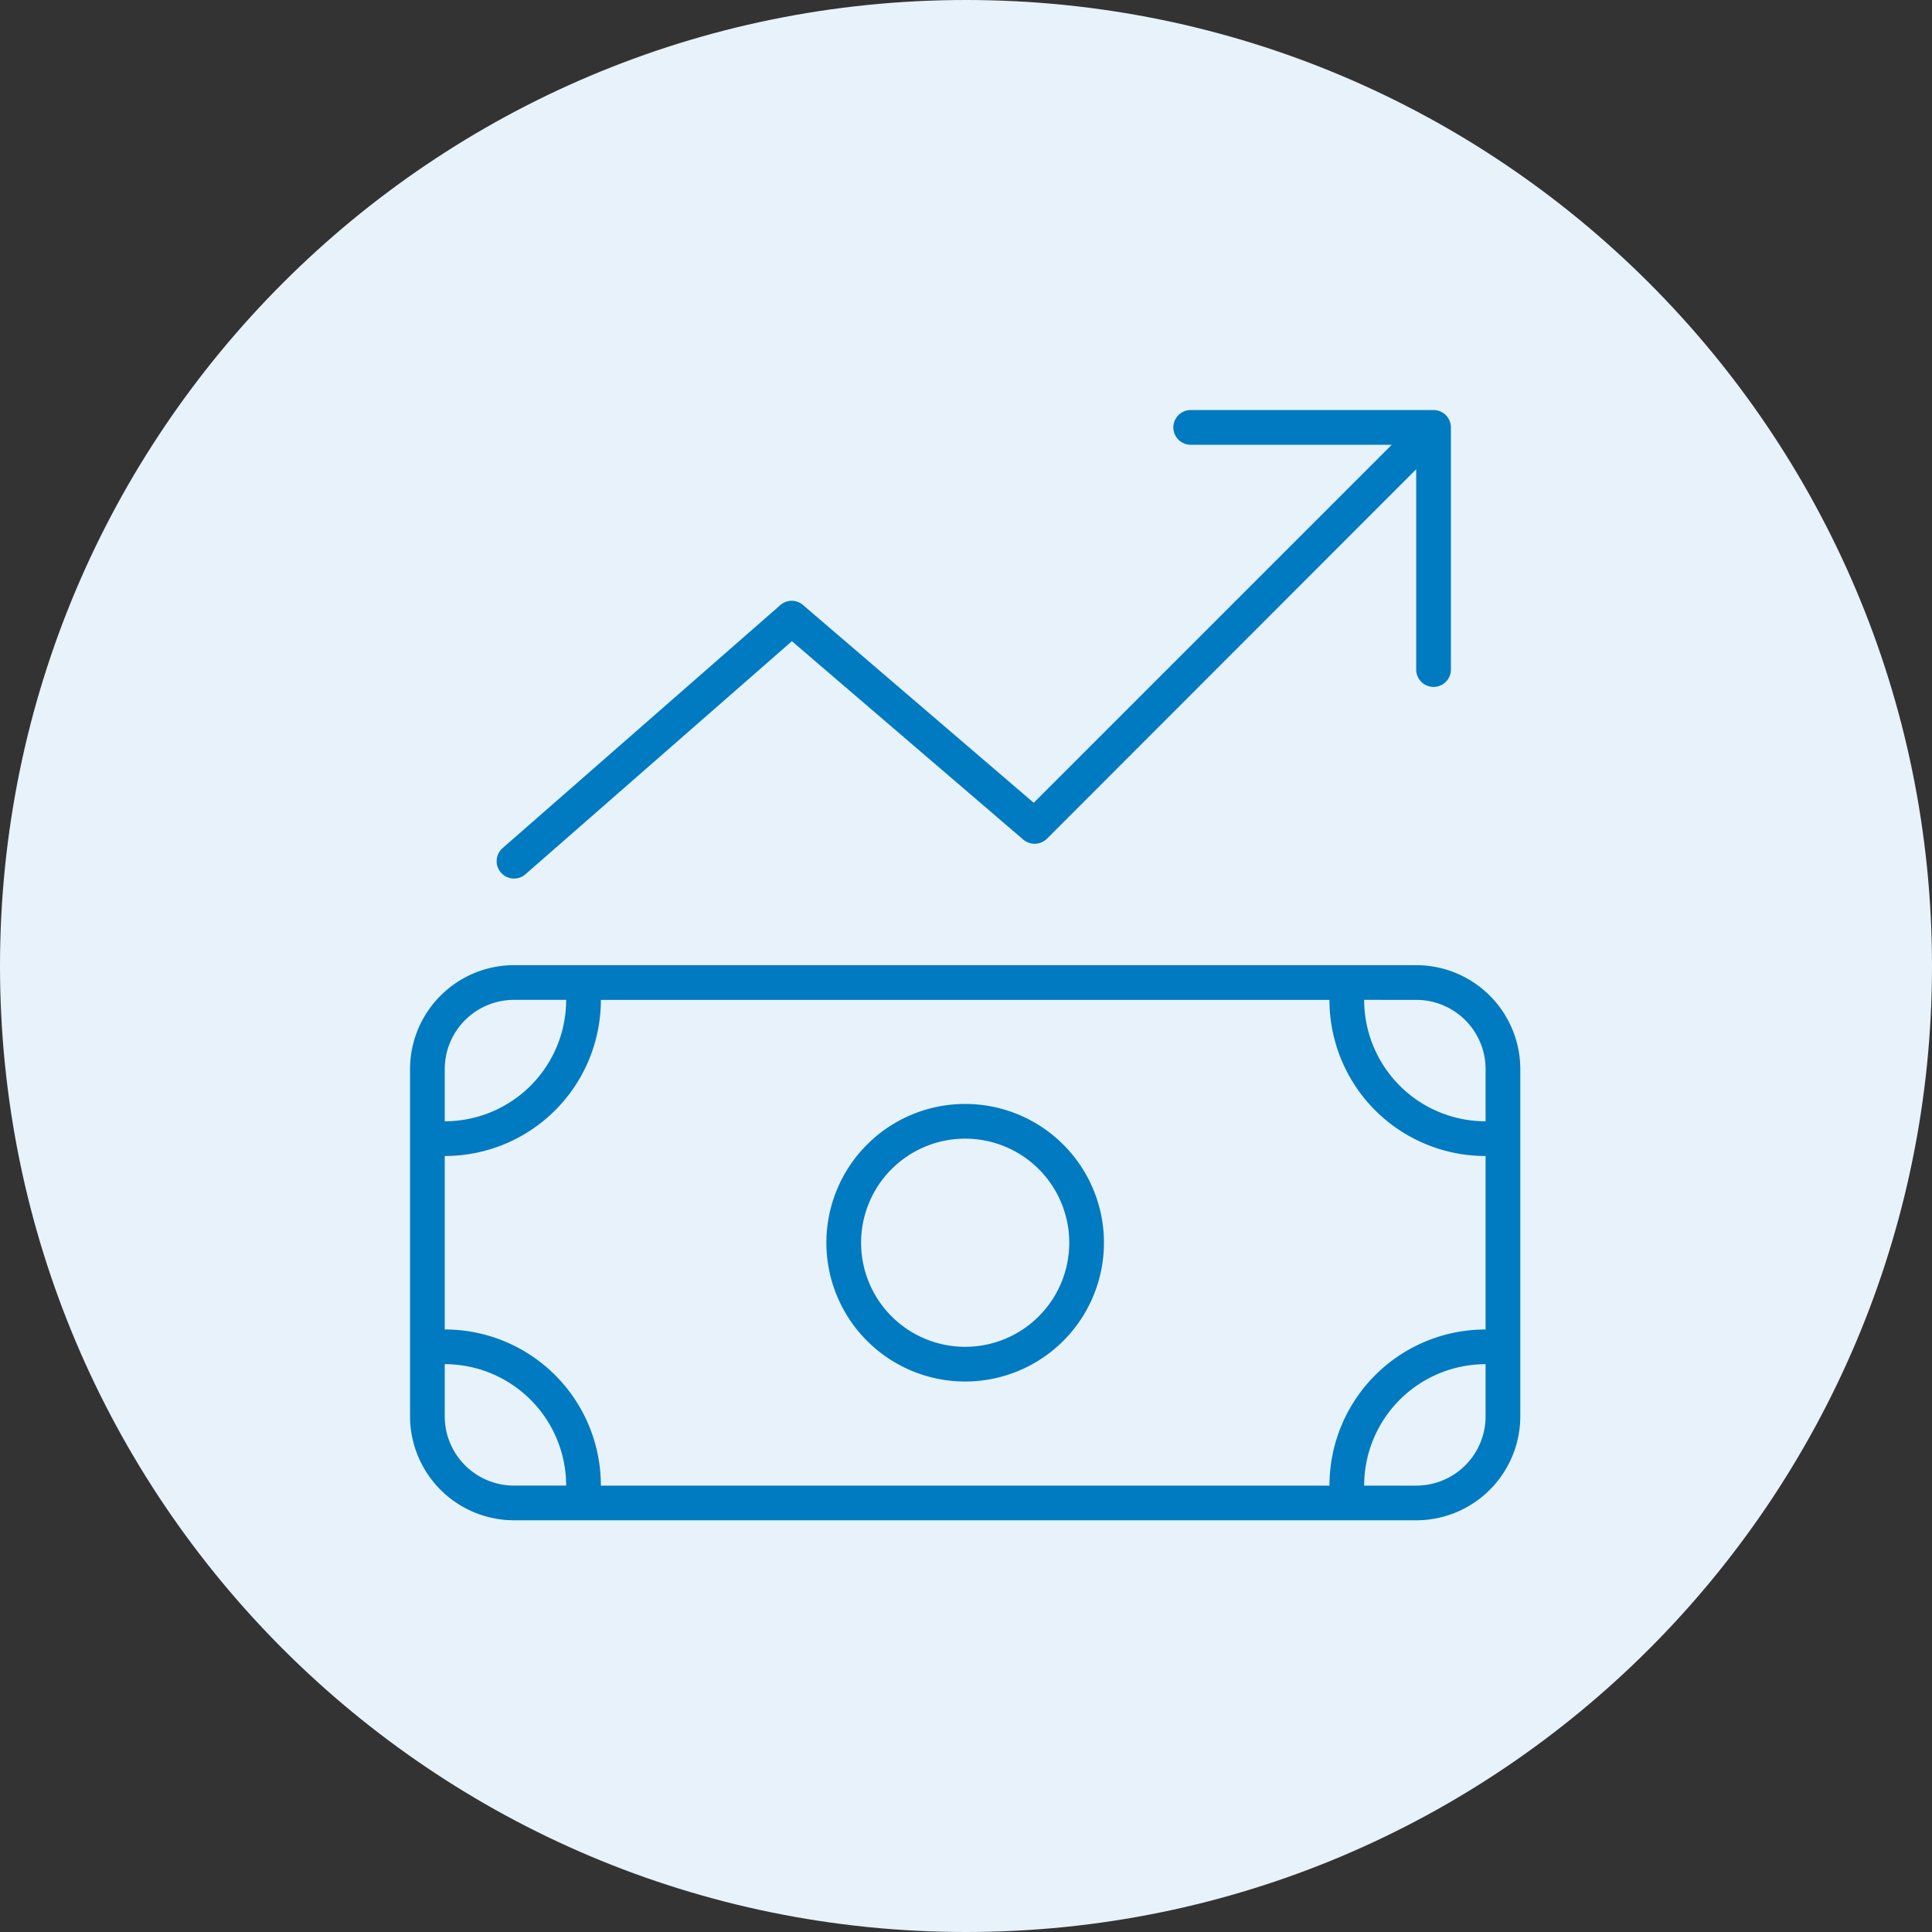
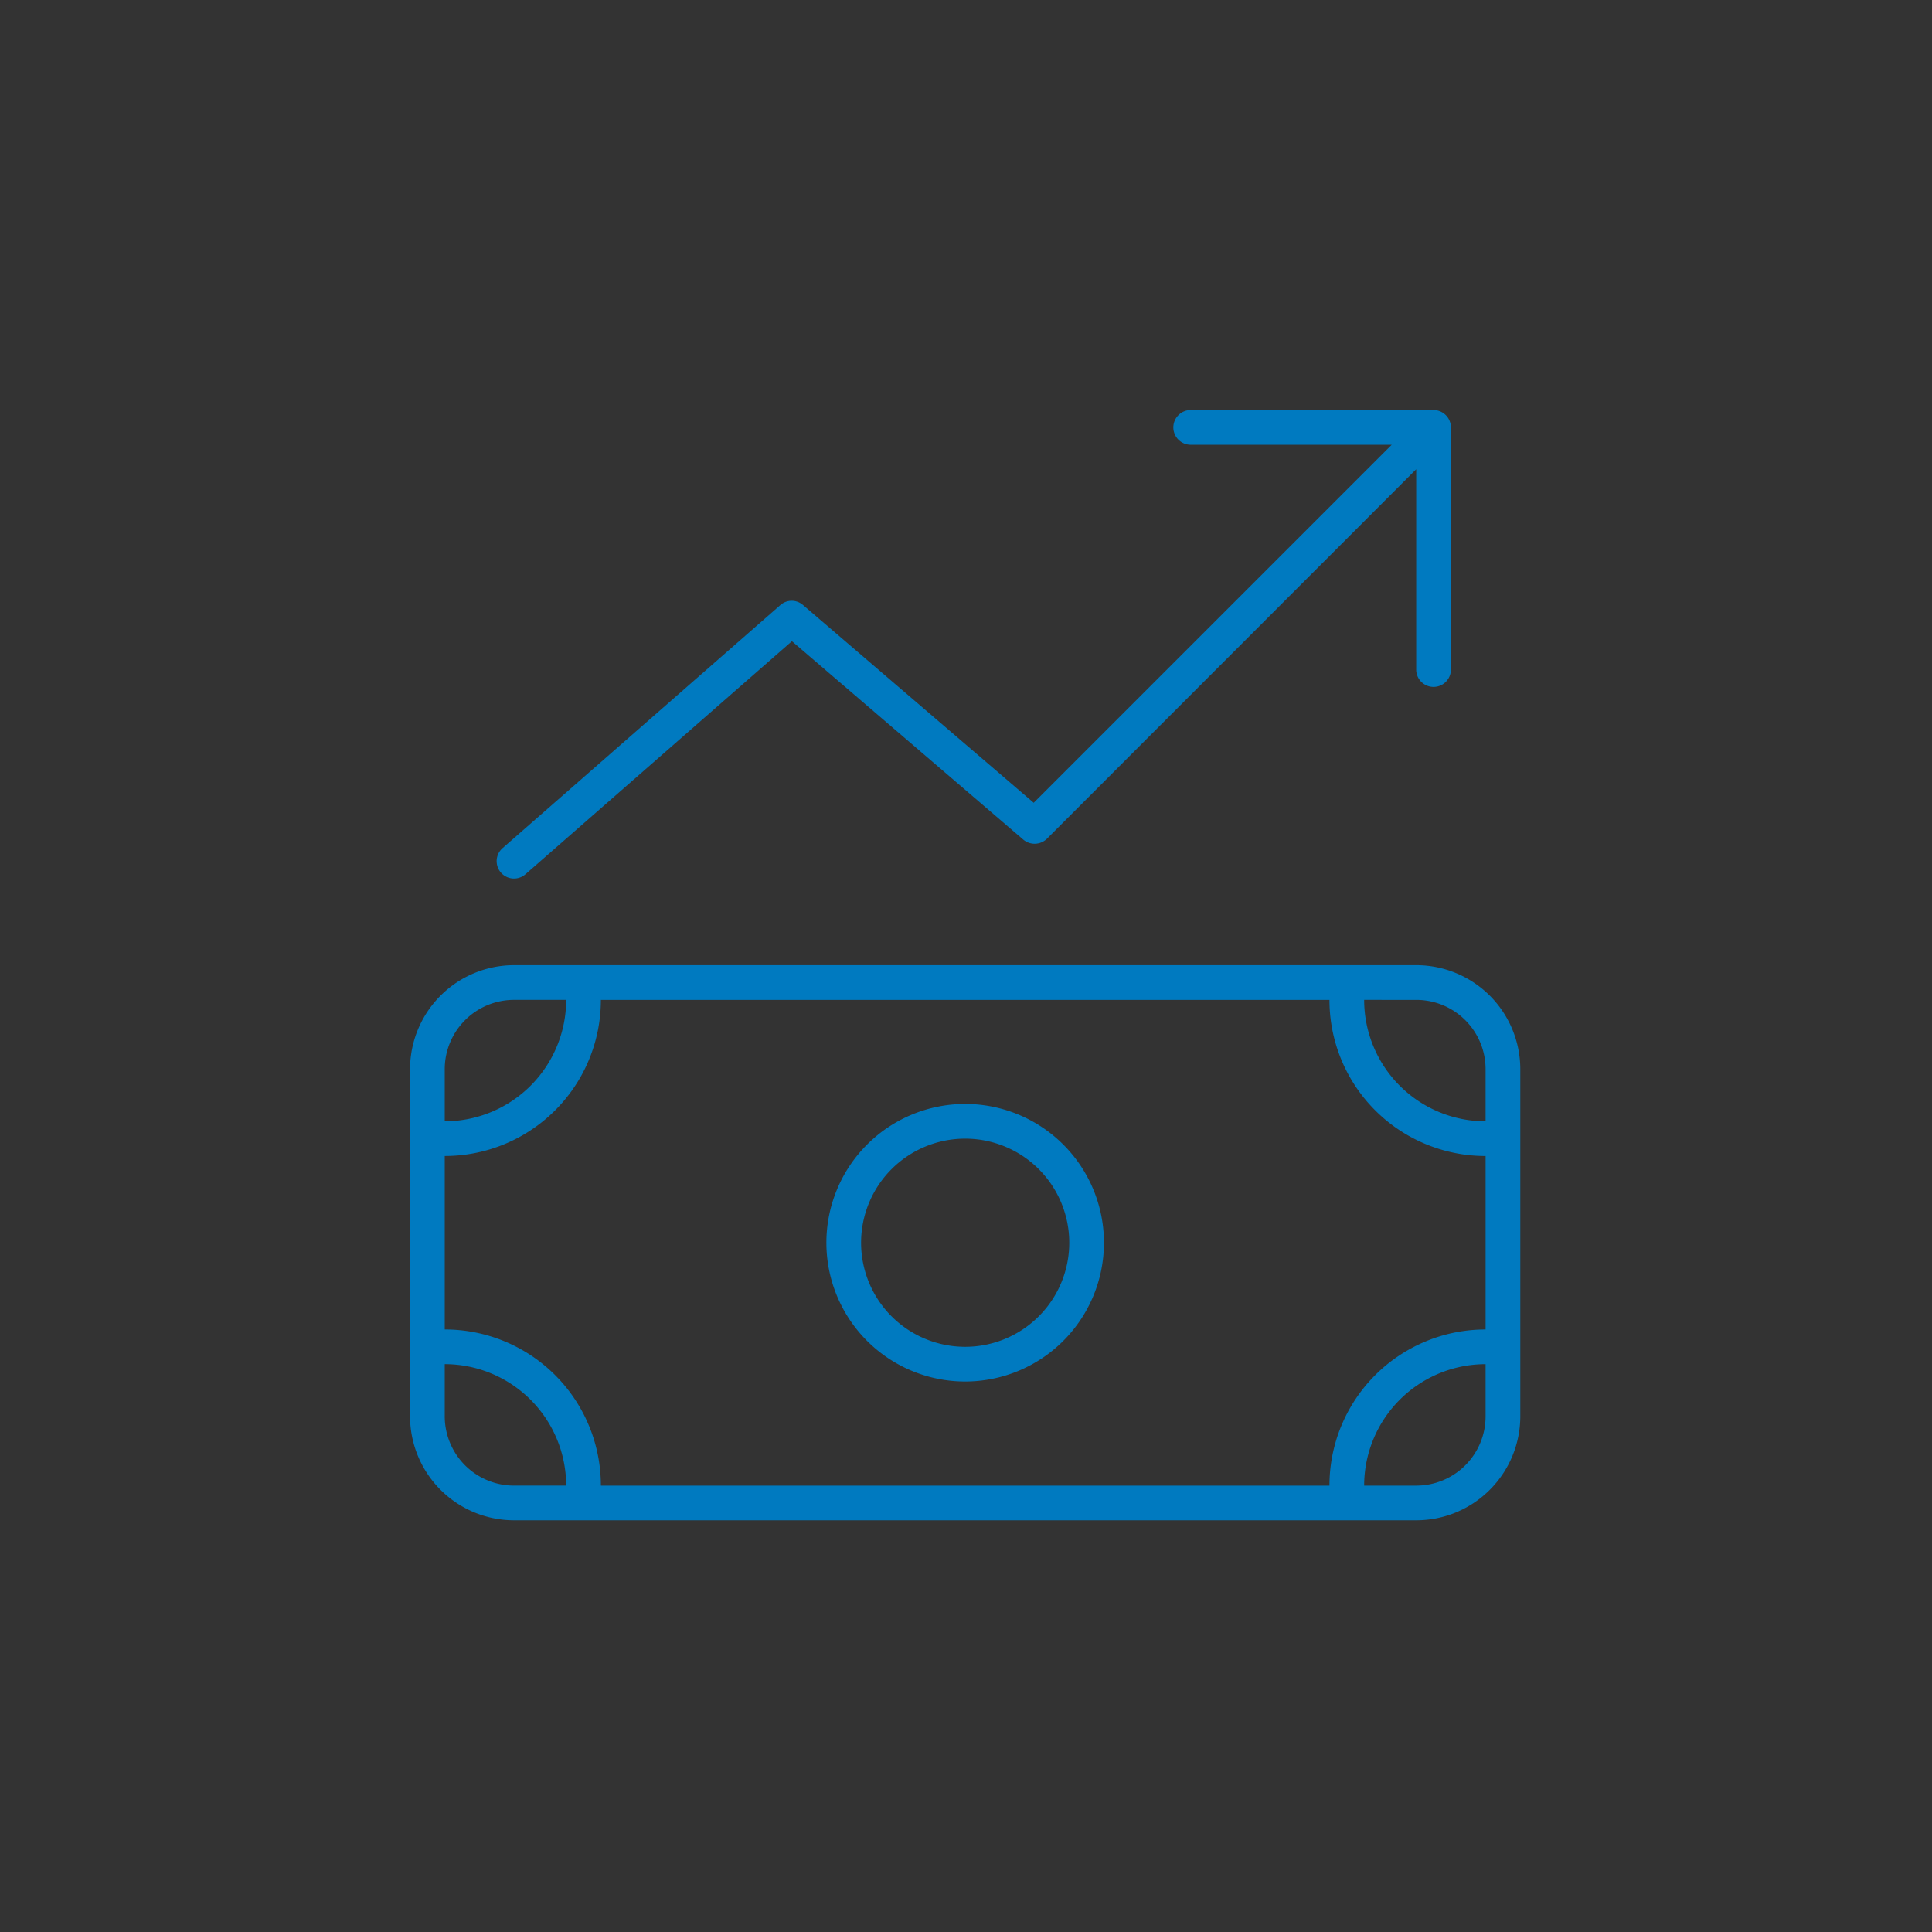
<svg xmlns="http://www.w3.org/2000/svg" width="523" height="523" viewBox="0 0 523 523">
  <rect x="0" y="0" width="523" height="523" fill="#333333" stroke="none" />
  <g id="Group_5" data-name="Group 5" transform="translate(-756 -729)">
-     <path id="Path_1" data-name="Path 1" d="M261.5,0C405.922,0,523,117.078,523,261.5S405.922,523,261.5,523,0,405.922,0,261.5,117.078,0,261.5,0Z" transform="translate(756 729)" fill="#e7f2fa" />
    <path id="money-bill-trend-up-thin_1_" data-name="money-bill-trend-up-thin (1)" d="M206.627,4.7a4.71,4.71,0,0,0,4.7,4.7h54.416l-96.915,96.915L106.366,52.772a4.654,4.654,0,0,0-6.164.059L25.065,118.576a4.7,4.7,0,0,0,6.164,7.1l72.144-63.1,62.634,53.711a4.771,4.771,0,0,0,6.4-.235L272.373,16.025V70.441a4.7,4.7,0,0,0,9.392,0V4.7a4.71,4.71,0,0,0-4.7-4.7H211.324A4.71,4.71,0,0,0,206.627,4.7Zm65.745,154.971a18.764,18.764,0,0,1,18.784,18.784v14.088a32.894,32.894,0,0,1-32.873-32.873Zm-220.716,0H248.892a42.238,42.238,0,0,0,42.265,42.265v46.961a42.238,42.238,0,0,0-42.265,42.265H51.657A42.238,42.238,0,0,0,9.392,248.892V201.931A42.238,42.238,0,0,0,51.657,159.667Zm206.627,131.49a32.894,32.894,0,0,1,32.873-32.873v14.088a18.764,18.764,0,0,1-18.784,18.784ZM9.392,258.284a32.894,32.894,0,0,1,32.873,32.873H28.176A18.764,18.764,0,0,1,9.392,272.373Zm32.873-98.618A32.894,32.894,0,0,1,9.392,192.539V178.451a18.764,18.764,0,0,1,18.784-18.784Zm-14.088-9.392A28.184,28.184,0,0,0,0,178.451v93.922a28.184,28.184,0,0,0,28.176,28.176h244.2a28.184,28.184,0,0,0,28.176-28.176V178.451a28.184,28.184,0,0,0-28.176-28.176ZM122.1,225.412a28.176,28.176,0,1,1,28.176,28.176A28.176,28.176,0,0,1,122.1,225.412Zm65.745,0a37.569,37.569,0,1,0-37.569,37.569A37.569,37.569,0,0,0,187.843,225.412Z" transform="translate(867 840)" fill="#007ac0" />
  </g>
</svg>